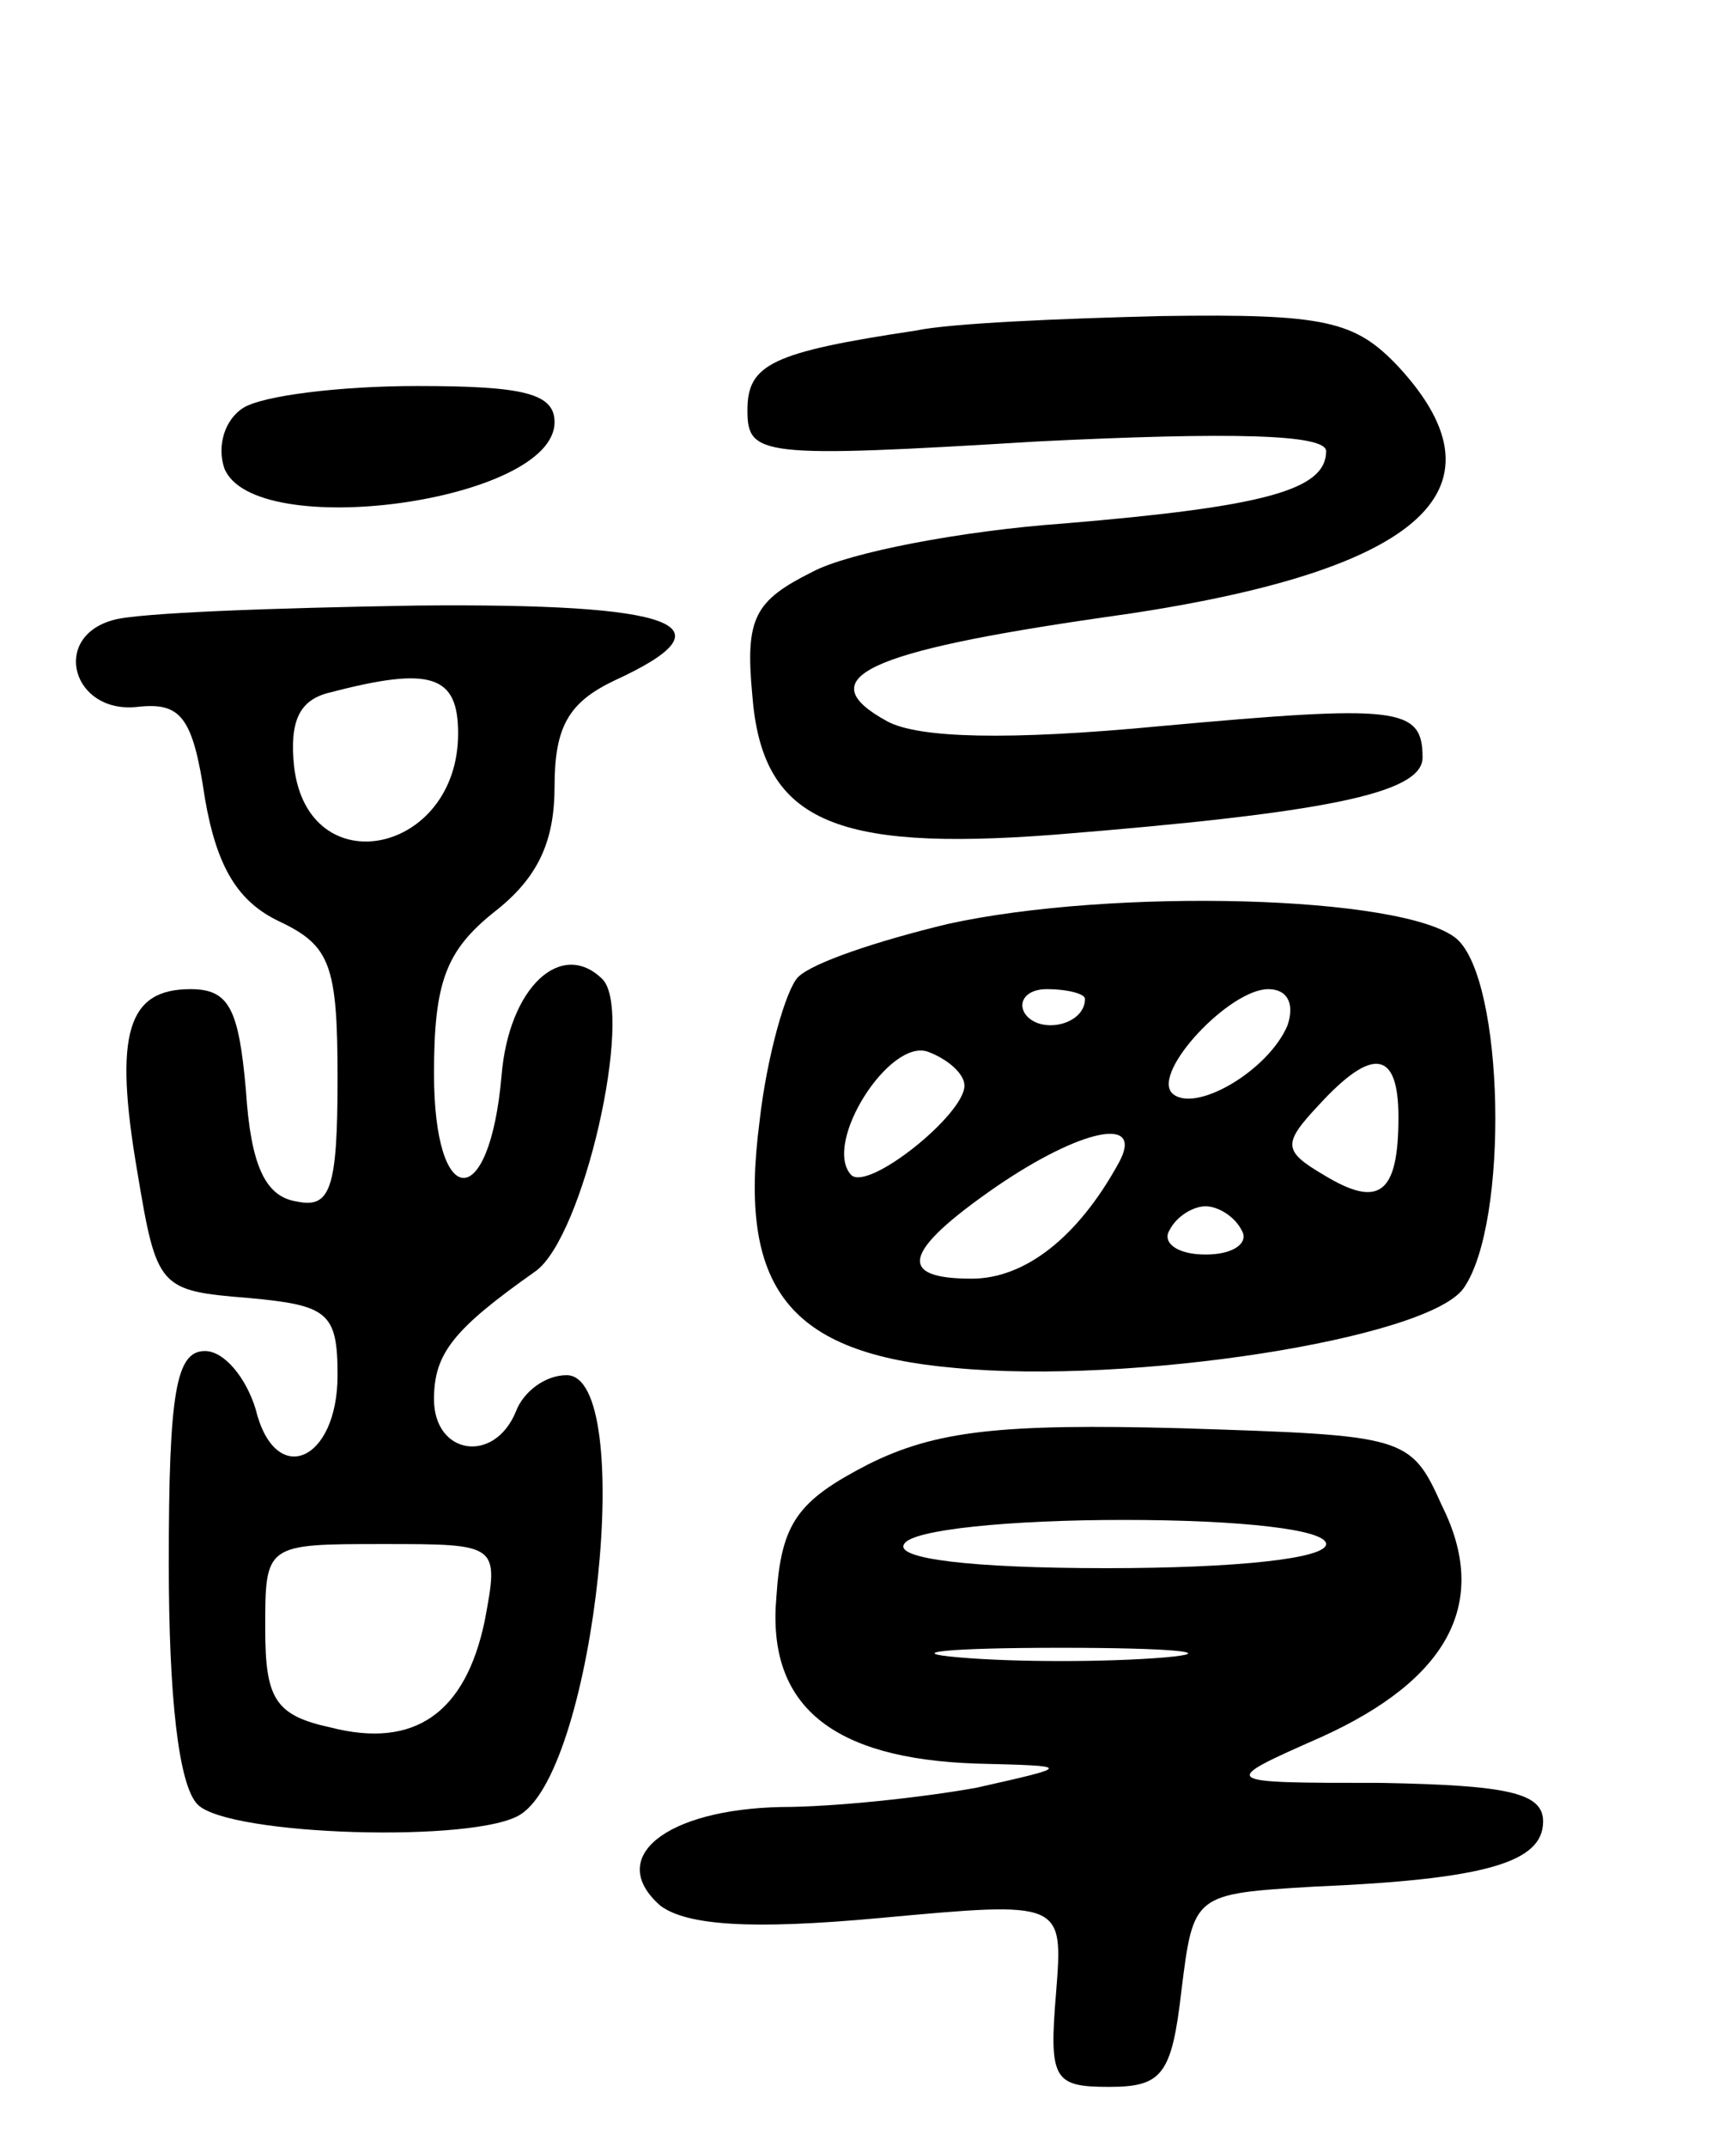
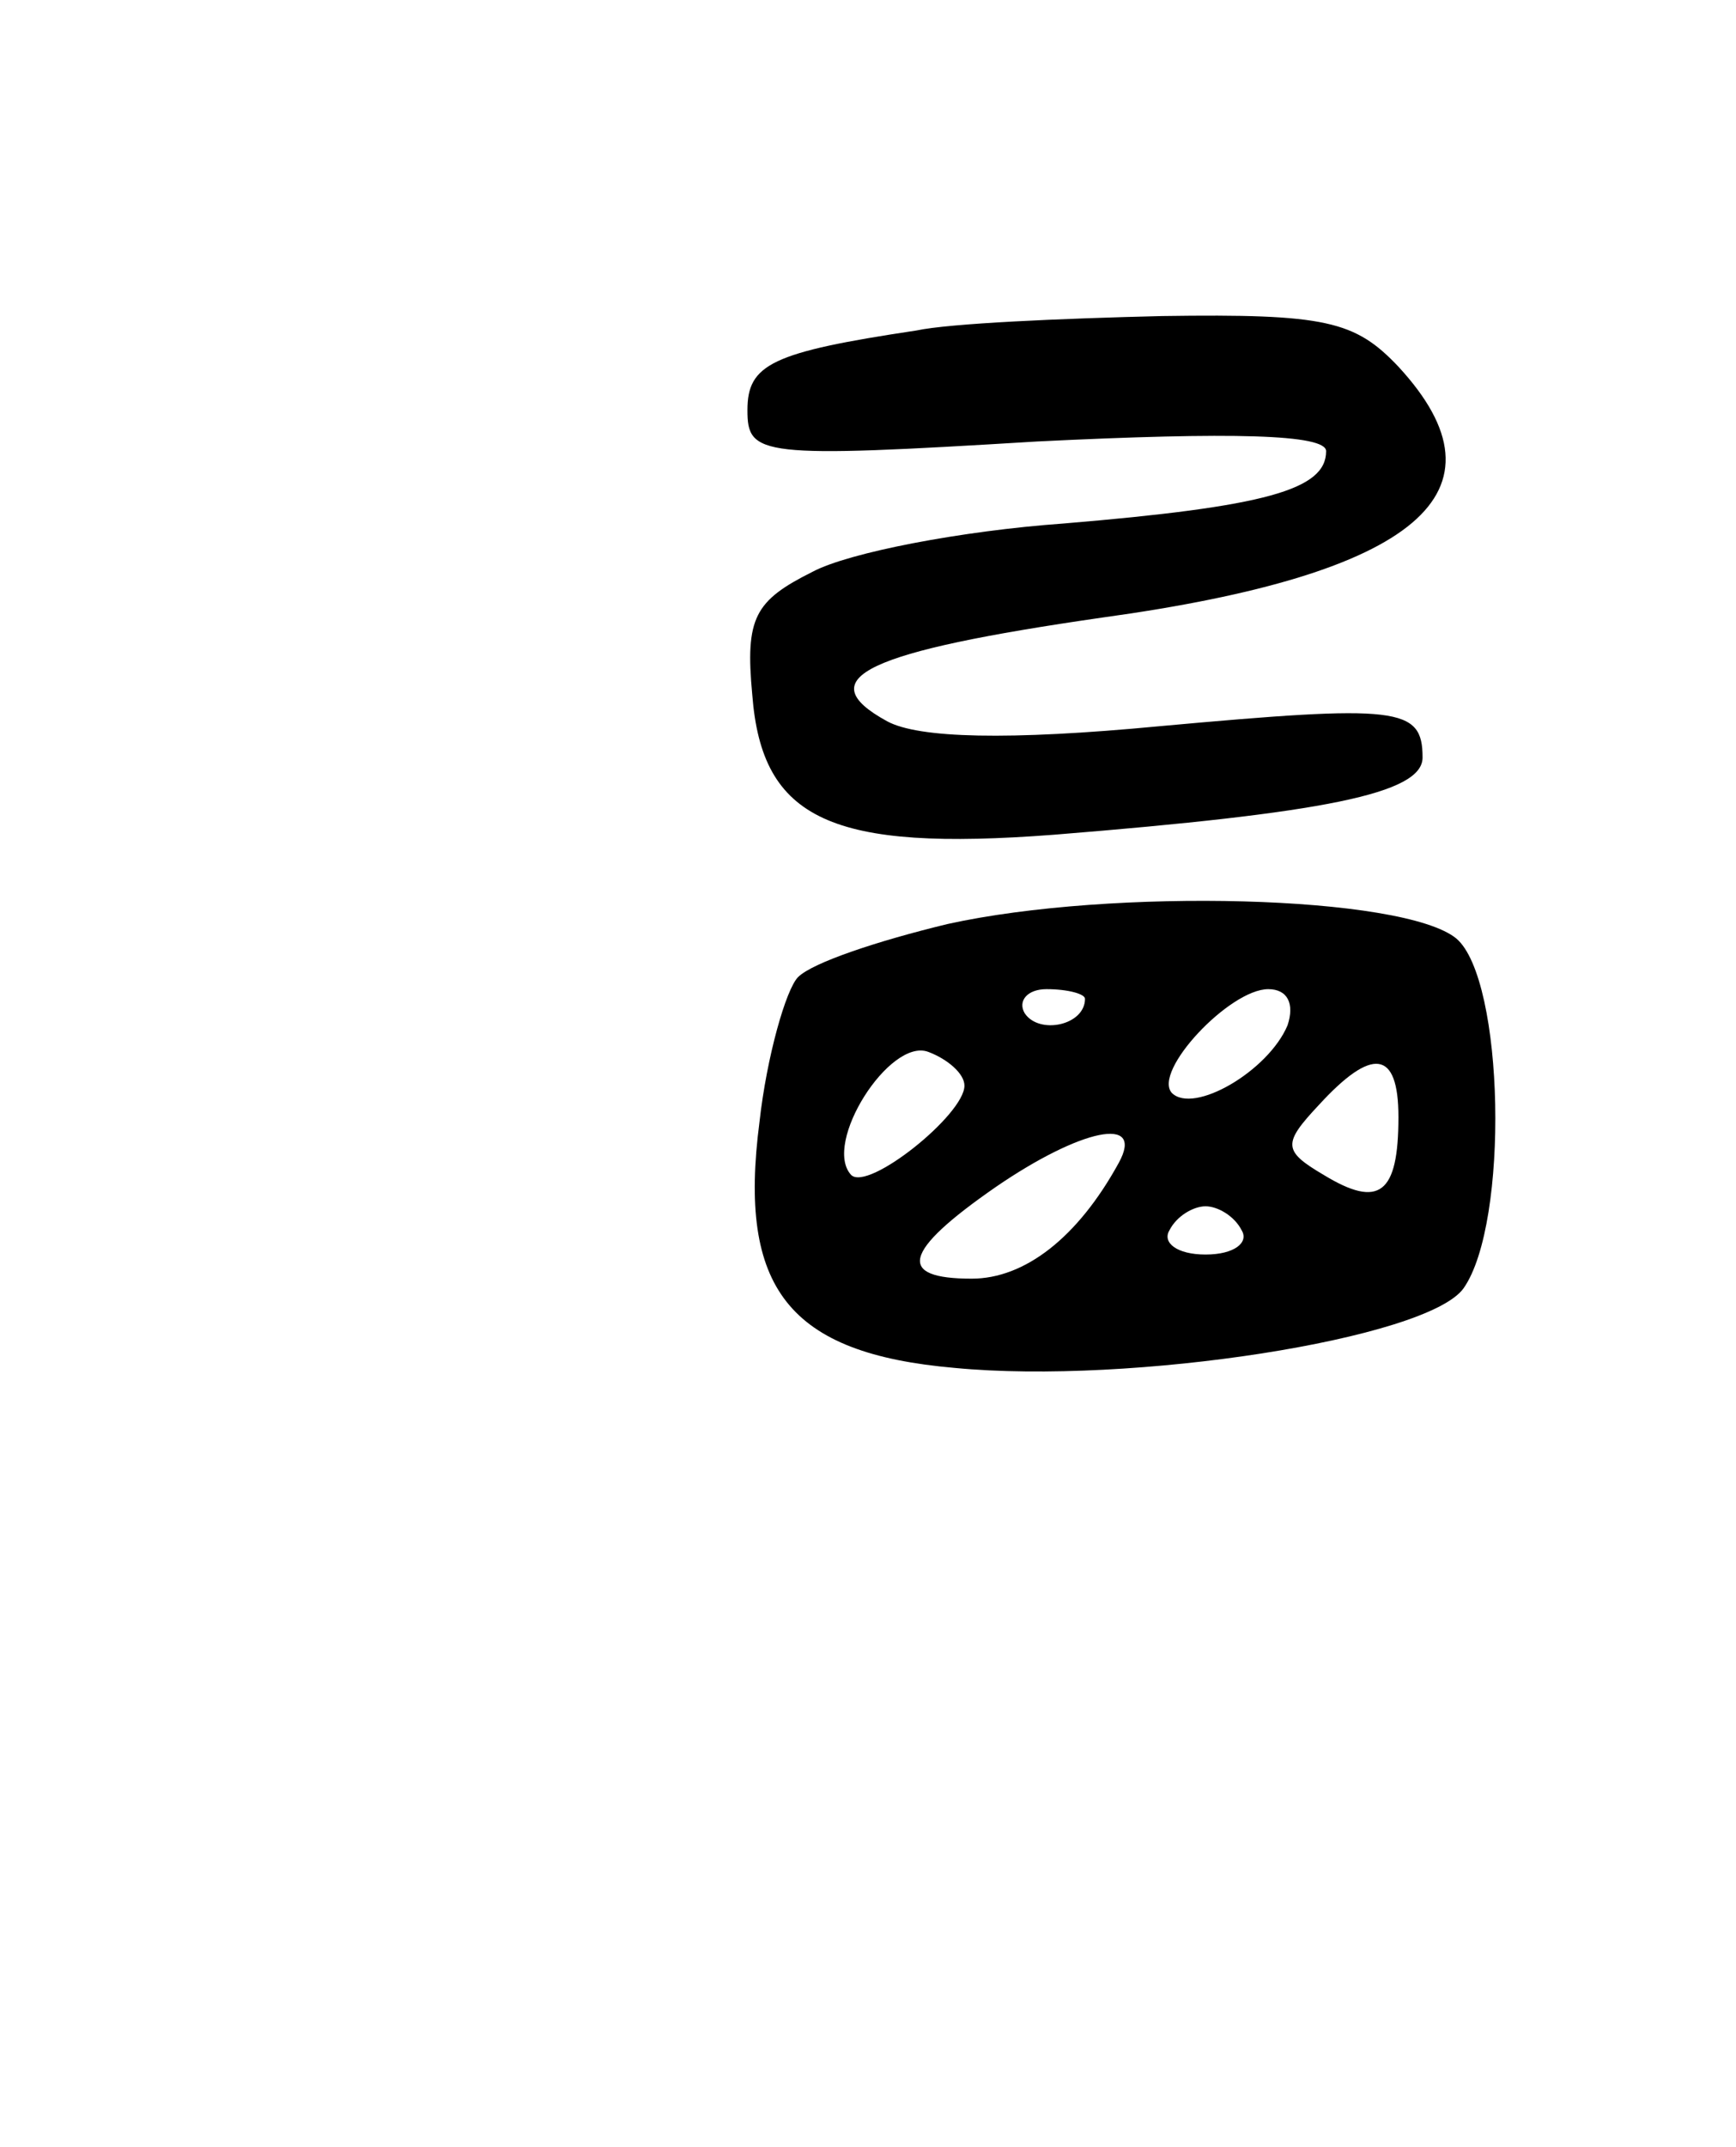
<svg xmlns="http://www.w3.org/2000/svg" version="1.0" width="72" height="89" viewBox="0 0 72 89">
  <g transform="translate(0,89) scale(0.1,-0.1)">
    <path d="M380 753 c-60 -9 -70 -14 -70 -33 0 -19 5 -20 120 -13 81 4 120 3 120 -4 0 -16 -25 -23 -109 -30 -42 -3 -89 -12 -104 -20 -24 -12 -28 -19 -25 -51 4 -52 33 -65 125 -58 112 9 153 17 153 32 0 21 -10 22 -109 13 -63 -6 -100 -5 -113 2 -33 18 -8 29 89 43 131 18 171 52 123 104 -18 19 -30 22 -98 21 -42 -1 -88 -3 -102 -6z" />
-     <path d="M101 721 c-8 -5 -11 -16 -8 -25 12 -31 137 -14 137 19 0 12 -13 15 -57 15 -32 0 -64 -4 -72 -9z" />
-     <path d="M47 633 c-26 -7 -17 -39 10 -36 18 2 23 -4 28 -38 5 -29 14 -43 31 -51 21 -10 24 -18 24 -65 0 -46 -3 -54 -17 -51 -13 2 -19 15 -21 46 -3 34 -7 42 -23 42 -26 0 -32 -18 -22 -76 8 -48 9 -49 46 -52 33 -3 37 -6 37 -32 0 -36 -26 -47 -34 -14 -4 13 -13 24 -21 24 -12 0 -15 -17 -15 -88 0 -55 4 -92 12 -100 13 -13 116 -16 134 -4 31 20 48 182 19 182 -9 0 -18 -7 -21 -15 -9 -22 -34 -18 -34 5 0 19 8 29 42 53 20 14 41 107 28 121 -17 17 -39 -3 -42 -40 -5 -57 -28 -56 -28 1 0 38 5 51 25 67 18 14 25 29 25 52 0 25 6 35 25 44 50 23 26 32 -82 31 -60 -1 -116 -3 -126 -6z m143 -47 c0 -50 -62 -63 -68 -14 -2 19 2 28 15 31 42 11 53 7 53 -17z m11 -368 c-8 -38 -29 -53 -64 -44 -23 5 -27 12 -27 41 0 35 0 35 49 35 48 0 48 0 42 -32z" />
-     <path d="M393 507 c-29 -7 -56 -16 -62 -22 -5 -5 -13 -33 -16 -60 -9 -69 12 -96 81 -102 73 -7 196 12 211 33 19 27 17 128 -3 145 -22 18 -143 21 -211 6z m57 -31 c0 -11 -19 -15 -25 -6 -3 5 1 10 9 10 9 0 16 -2 16 -4z m84 -11 c-8 -19 -39 -37 -48 -28 -8 9 24 43 40 43 8 0 11 -6 8 -15z m-134 -25 c0 -12 -40 -44 -47 -37 -12 13 16 57 32 51 8 -3 15 -9 15 -14z m180 -13 c0 -32 -8 -38 -31 -24 -17 10 -17 13 -2 29 22 24 33 23 33 -5z m-116 -19 c-17 -31 -39 -48 -61 -48 -31 0 -29 11 10 38 35 24 62 30 51 10z m51 -28 c3 -5 -3 -10 -15 -10 -12 0 -18 5 -15 10 3 6 10 10 15 10 5 0 12 -4 15 -10z" />
-     <path d="M360 283 c-29 -15 -36 -24 -38 -55 -4 -45 23 -67 83 -69 40 -1 40 -1 0 -10 -22 -4 -59 -8 -81 -8 -48 -1 -73 -21 -50 -41 11 -8 37 -10 91 -5 76 7 76 7 73 -31 -3 -36 -1 -39 22 -39 22 0 26 5 30 40 5 40 5 40 55 43 71 3 95 10 95 27 0 12 -15 15 -67 16 -68 0 -68 0 -25 19 53 24 70 56 50 96 -13 29 -15 29 -108 32 -75 2 -102 -1 -130 -15z m190 -33 c0 -6 -37 -10 -91 -10 -57 0 -88 4 -84 10 3 6 44 10 91 10 49 0 84 -4 84 -10z m-67 -47 c-24 -2 -62 -2 -85 0 -24 2 -5 4 42 4 47 0 66 -2 43 -4z" />
+     <path d="M393 507 c-29 -7 -56 -16 -62 -22 -5 -5 -13 -33 -16 -60 -9 -69 12 -96 81 -102 73 -7 196 12 211 33 19 27 17 128 -3 145 -22 18 -143 21 -211 6z m57 -31 c0 -11 -19 -15 -25 -6 -3 5 1 10 9 10 9 0 16 -2 16 -4z m84 -11 c-8 -19 -39 -37 -48 -28 -8 9 24 43 40 43 8 0 11 -6 8 -15z m-134 -25 c0 -12 -40 -44 -47 -37 -12 13 16 57 32 51 8 -3 15 -9 15 -14m180 -13 c0 -32 -8 -38 -31 -24 -17 10 -17 13 -2 29 22 24 33 23 33 -5z m-116 -19 c-17 -31 -39 -48 -61 -48 -31 0 -29 11 10 38 35 24 62 30 51 10z m51 -28 c3 -5 -3 -10 -15 -10 -12 0 -18 5 -15 10 3 6 10 10 15 10 5 0 12 -4 15 -10z" />
  </g>
</svg>